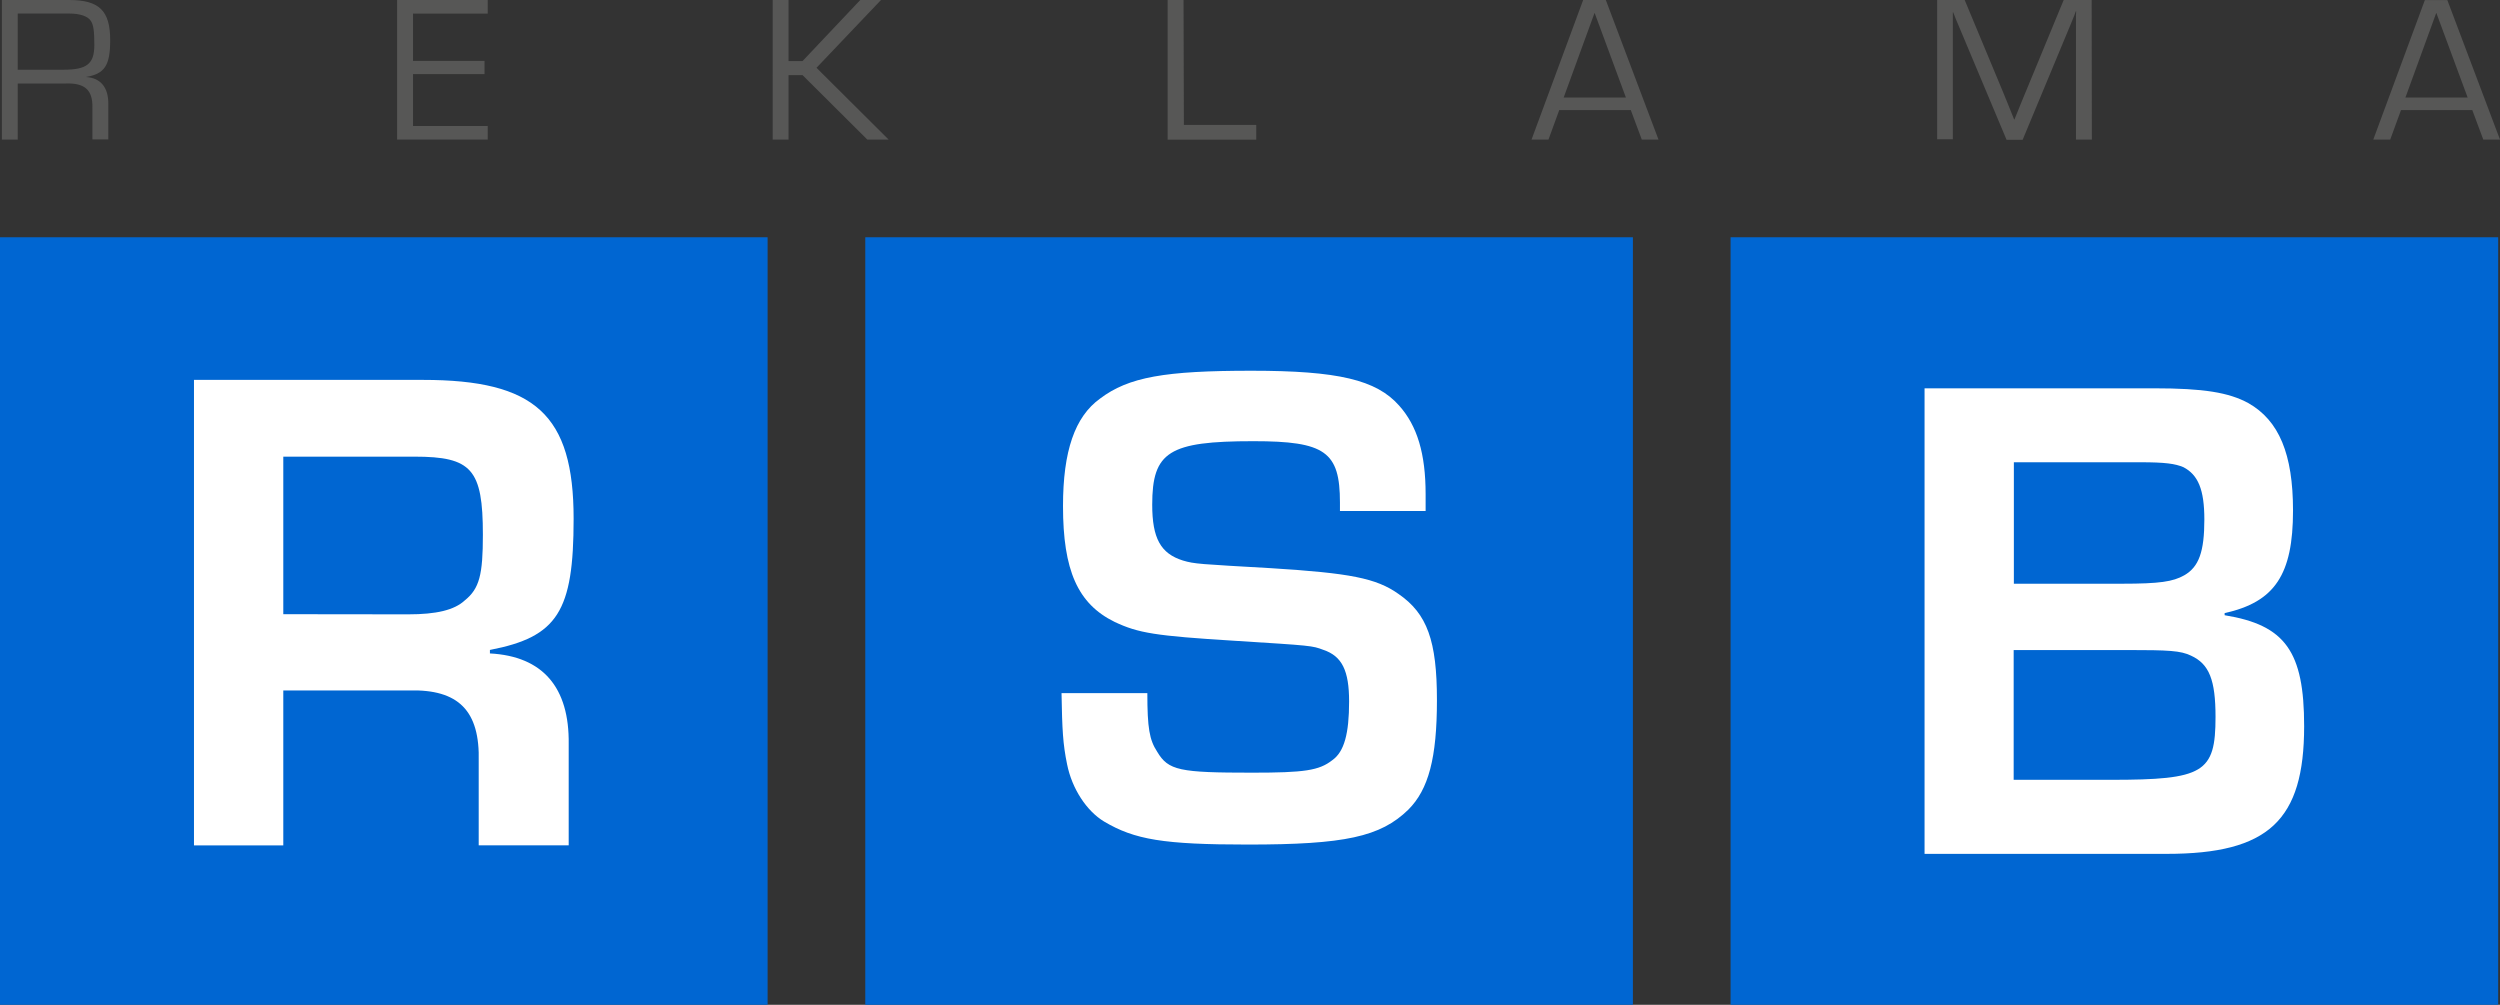
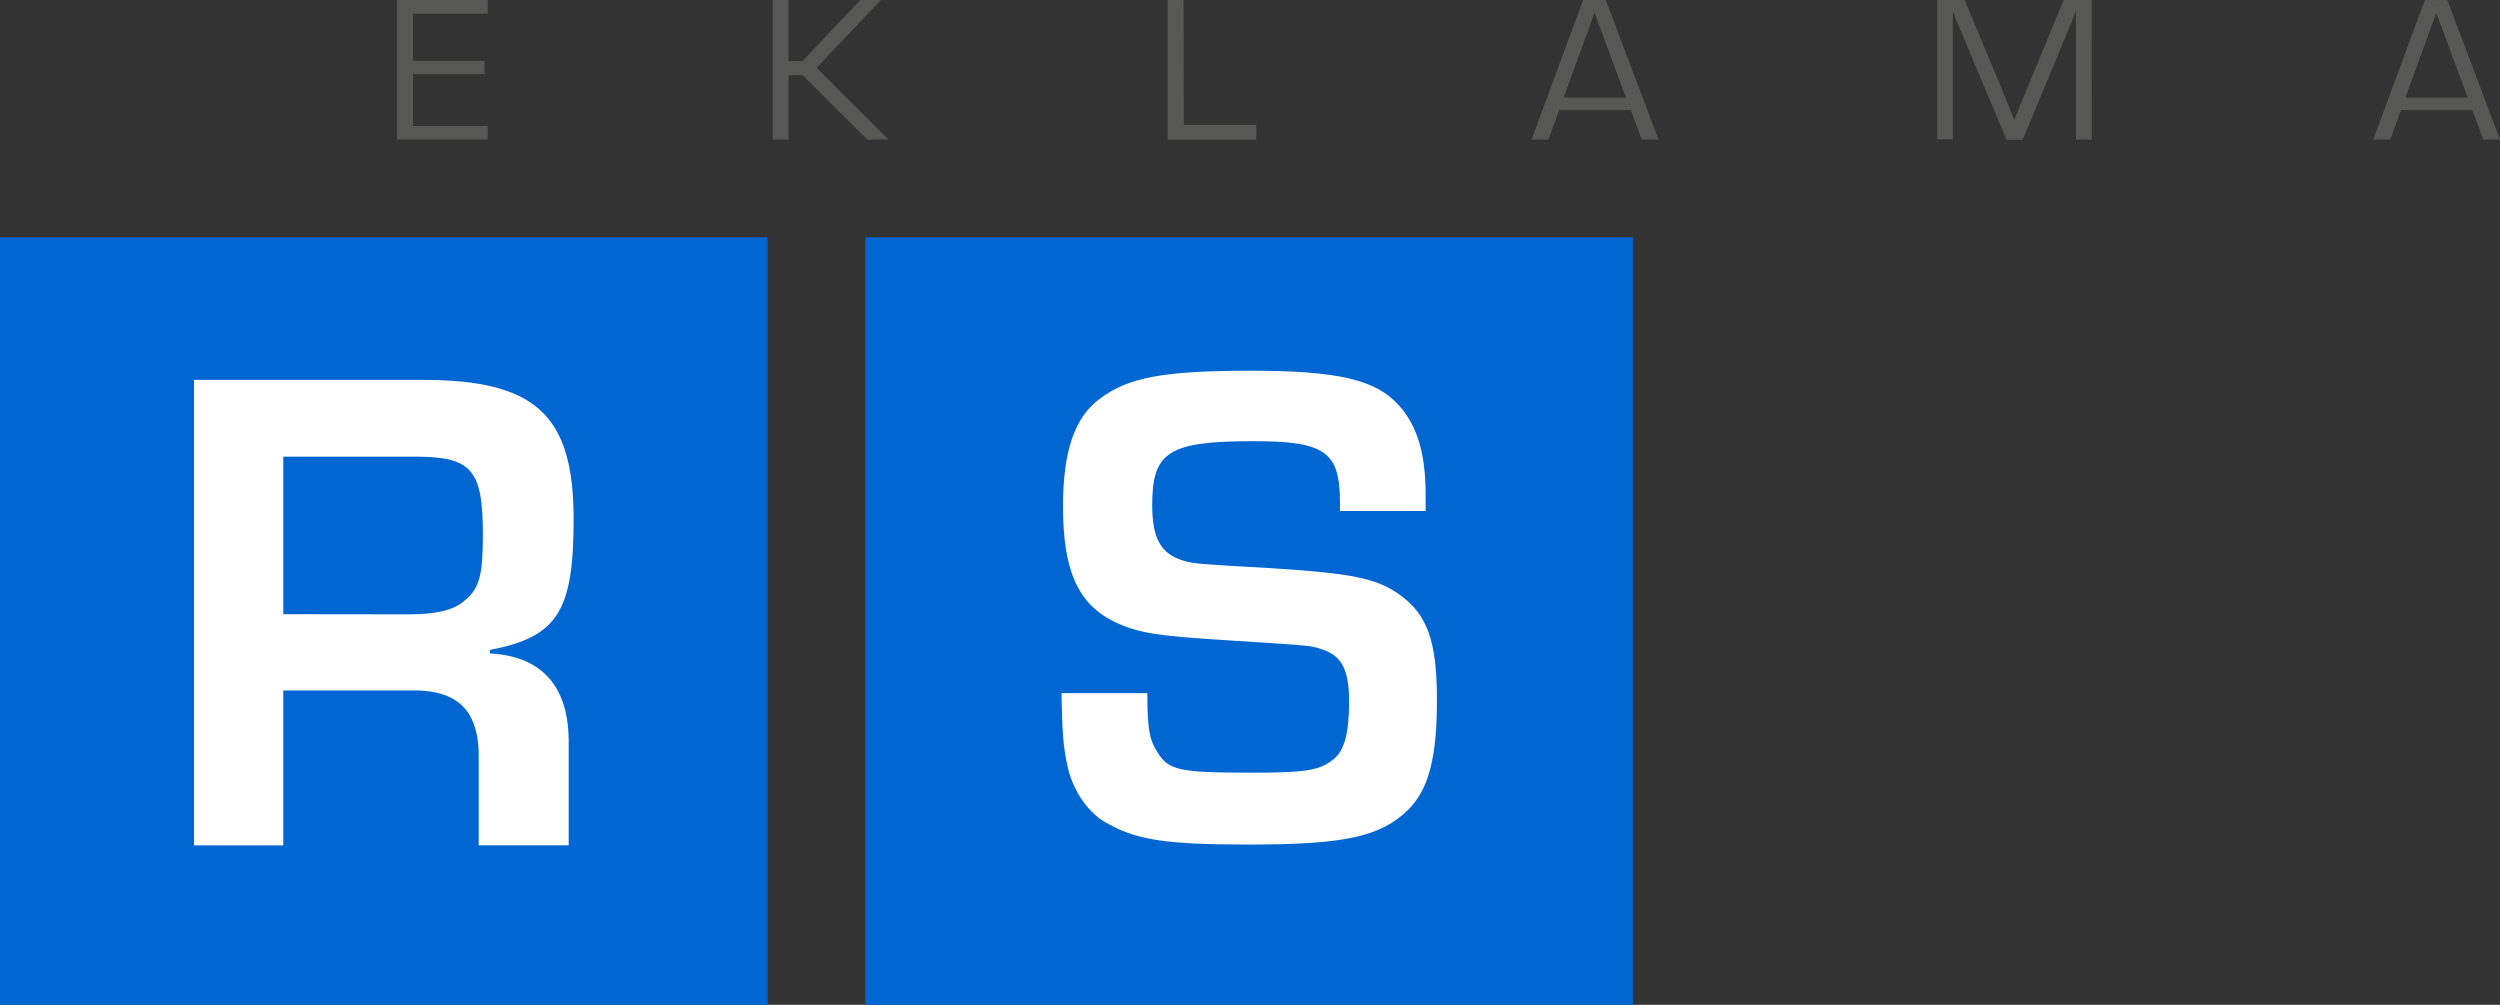
<svg xmlns="http://www.w3.org/2000/svg" id="Vrstva_1" data-name="Vrstva 1" viewBox="0 0 507.78 204.09">
  <rect x="0" y="0" width="507.78" height="204.09" fill="#333333" stroke="none" />
  <defs>
    <style>
      .cls-1 {
        fill: #0066d2;
      }

      .cls-2 {
        fill: #fff;
      }

      .cls-3 {
        fill: #575756;
      }
    </style>
  </defs>
  <g>
    <rect class="cls-1" y="48.19" width="155.91" height="155.91" />
    <path class="cls-2" d="M59.24,97h46.49c22.82,0,30.62,7.08,30.62,28.2,0,18.85-3.26,24-17,26.65v.71c10.77.57,16.16,6.94,16,18.42v20.56H117.07v-17c.29-10.35-4.11-14.74-14.17-14.46H77.38v31.47H59.24Zm43.52,47.62c5.67,0,9.35-.85,11.48-2.83,3-2.41,3.68-5.25,3.68-13.33,0-13.32-2.27-15.87-13.89-15.87H77.38v32Z" transform="translate(-19.84 -19.84)" />
  </g>
  <g>
    <rect class="cls-1" x="175.75" y="48.19" width="155.91" height="155.91" />
    <path class="cls-2" d="M292,123.63v-1.71c0-10.34-3-12.47-17.58-12.47-17.15,0-20.55,2.13-20.55,12.9,0,6.8,1.7,9.92,6.24,11.34,2.41.71,3.26.71,18,1.56,15.87,1,21.26,2,25.8,5.24,5.81,4,7.79,9.5,7.79,21.55,0,11.76-1.7,18.14-5.81,22.25-5.67,5.53-12.9,7.09-32.6,7.09-17.15,0-23-1-29.2-4.68-3.54-2.13-6.52-6.66-7.51-11.62-.85-4.11-1-7-1.13-14.46h17.43c0,7.09.42,9.5,2,11.91,2.27,3.82,4.54,4.25,19.28,4.25,10.63,0,13.61-.43,16.3-2.55,2.41-1.7,3.4-5.39,3.4-11.91,0-6.24-1.42-9.21-5.24-10.49-2.27-.85-2.27-.85-18-1.84-16.16-1-19.56-1.56-24.38-3.83-7.51-3.68-10.49-10.49-10.49-23.53,0-11.19,2.41-18.14,7.51-21.82,5.81-4.4,13.18-5.67,30.76-5.67s25.37,1.84,30,7.08c3.68,4.11,5.38,9.78,5.38,18v3.41Z" transform="translate(-19.84 -19.84)" />
  </g>
  <g>
-     <rect class="cls-1" x="351.5" y="48.19" width="155.91" height="155.91" />
-     <path class="cls-2" d="M410.74,98.71h46.63c10.06,0,15.17.85,19.13,3,6.24,3.54,9.08,10.35,9.08,21.83,0,13-3.69,18.57-13.89,20.83v.43c12.33,2,16.15,7.37,16.15,22.54,0,19.13-7.22,25.93-27.92,25.93H410.74Zm40.11,39.69c7.65,0,10.35-.42,12.62-1.7,3-1.7,4.1-4.82,4.1-11.34,0-6.09-1.27-9.07-4.25-10.63-1.7-.71-3.68-1-8.78-1H428.88V138.4Zm-2.27,39.83c18.85,0,21.26-1.42,21.26-12.76,0-7.51-1.27-10.77-5-12.47-2.12-1-4.39-1.13-13-1.13h-23v26.36Z" transform="translate(-19.84 -19.84)" />
-   </g>
+     </g>
  <g>
-     <path class="cls-3" d="M20.22,19.84H33.84C40,19.84,42.22,22,42.22,28c0,5.14-1.11,6.84-4.94,7.48v0c3,.17,4.6,2.13,4.56,5.49v7.18H38.61V41.73c.09-3.61-1.54-5.06-5.41-4.93H23.44V48.19H20.22ZM32.77,34C37.5,34,39,32.8,39,29c0-2.93-.17-4.16-.77-5s-2.07-1.41-4.34-1.41H23.44V34Z" transform="translate(-19.84 -19.84)" />
    <path class="cls-3" d="M103.73,32.21h14.52v2.68H103.73V45.43H118.9v2.76H100.5V19.84h18.4V22.6H103.73Z" transform="translate(-19.84 -19.84)" />
    <path class="cls-3" d="M180,32.25h2.84l11.73-12.41h4.21l-13.1,13.77,14.65,14.58H196L182.85,35.1H180V48.19h-3.22V19.84H180Z" transform="translate(-19.84 -19.84)" />
    <path class="cls-3" d="M260.3,45.21H275v3h-18V19.84h3.23Z" transform="translate(-19.84 -19.84)" />
    <path class="cls-3" d="M336.54,42.2l-2.19,6h-3.44L341.4,19.84H346l10.7,28.35h-3.39l-2.24-6Zm7.18-19.76-6.28,17.21h12.64Z" transform="translate(-19.84 -19.84)" />
    <path class="cls-3" d="M444.72,48.19h-3.23V23l.05-.85h-.09c-.13.42-.26.72-.39,1.06s-.21.47-.64,1.57l-9.76,23.46H427.4L417.64,25l-.56-1.32-.26-.68-.25-.64h-.09l0,.77v25H413.3V19.84h5.59l7.65,18.36,1.2,2.93.6,1.49.6,1.49H429l.6-1.49.6-1.49,1.21-2.93L439,19.84h5.68Z" transform="translate(-19.84 -19.84)" />
    <path class="cls-3" d="M507.51,42.2l-2.19,6h-3.44l10.48-28.35h4.56l10.7,28.35h-3.39l-2.24-6Zm7.17-19.76-6.27,17.21h12.64Z" transform="translate(-19.84 -19.84)" />
  </g>
</svg>